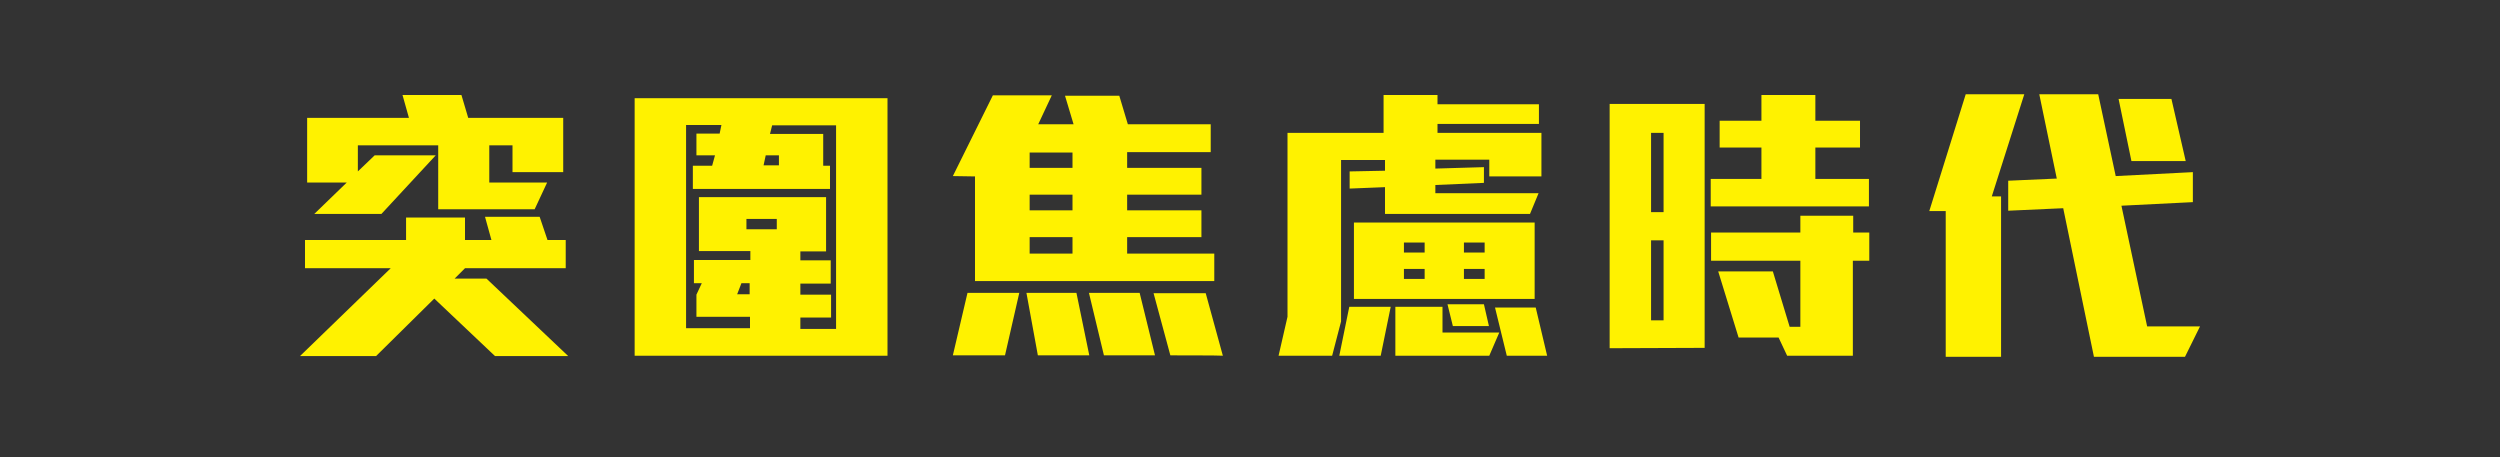
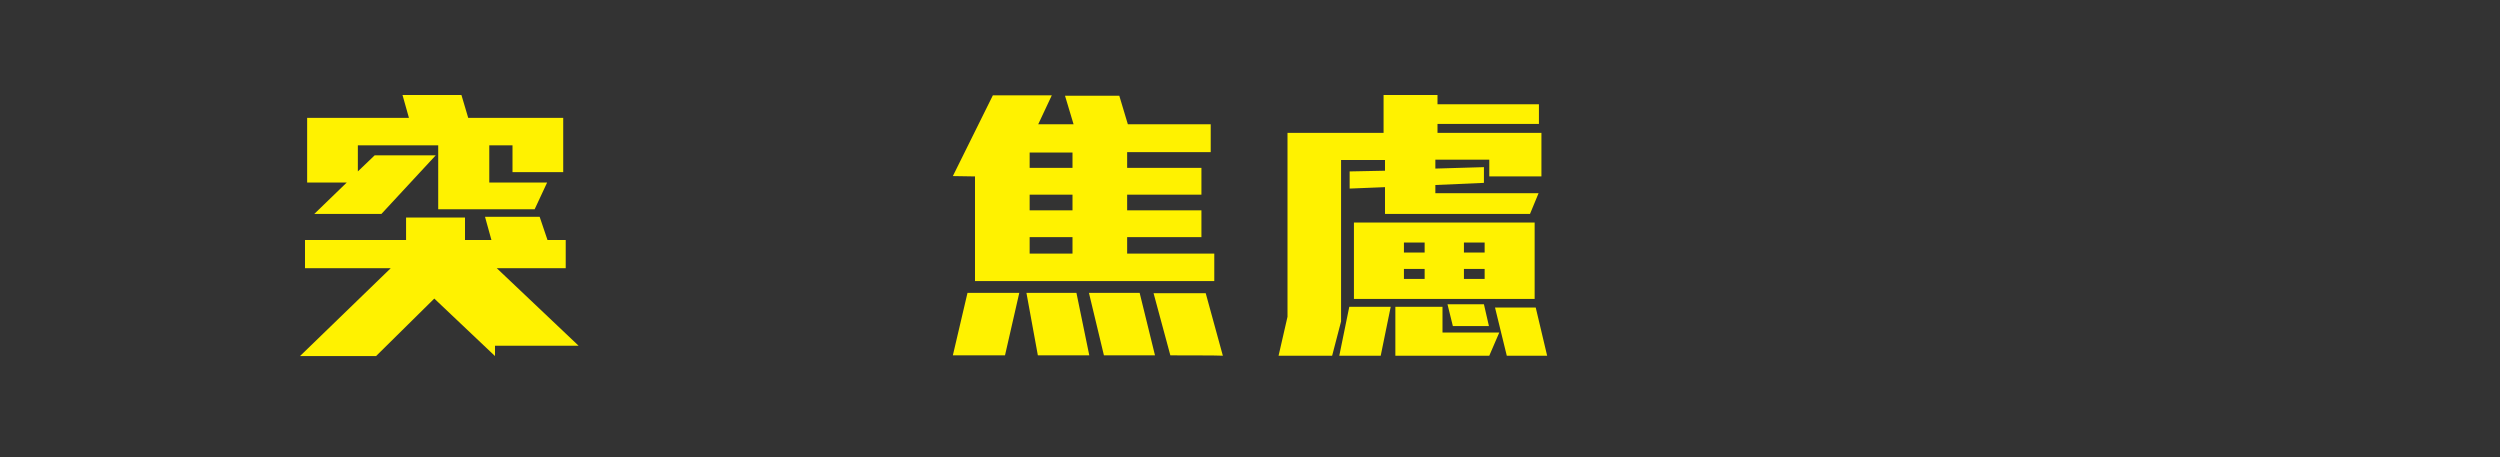
<svg xmlns="http://www.w3.org/2000/svg" version="1.1" id="_圖層_2" x="0px" y="0px" viewBox="0 0 700 128" style="enable-background:new 0 0 700 128;" xml:space="preserve">
  <rect x="0" y="0" width="700" height="128" fill="#333333" stroke="none" />
  <style type="text/css">
	.st0{fill:#FFF200;}
</style>
  <g>
    <g>
-       <path class="st0" d="M138.6,99.7l-17-16.1l-16.3,16.1H84l25.4-24.6h-24v-7.9h28.3v-6.3h16.5v6.3h7.4l-1.8-6.5h15.3l2.2,6.5h5.1    v7.9h-28.2l-2.9,2.9h8.9l22.9,21.7H138.6z M143.5,48.2v-7.5H137v10.4h16.2l-3.5,7.5h-27V40.7h-22.5V48l4.7-4.5H122l-15.2,16.4H88    l9.1-8.8H86V33h28.5l-1.8-6.4h16.5l1.9,6.4h26.6v15.2H143.5z" />
-       <path class="st0" d="M177.7,99.6V27.5h70.8v72.1H177.7z M233.9,35.1h-17.7l-0.6,2.4h14.9v8.9h1.9v6.5H194v-6.5h5.4l0.8-2.9H195    v-6.1h6.5L202,35h-9.9v56.9H210v-3.2h-15v-6.2l1.5-3.2h-2.2v-6.5h15.8v-2.5h-14.4V55.2h35.6v15.2h-7.2v2.5h8.5v6.5h-8.5v3.1h8.6    v6.4h-8.6v3.2h10v-57H233.9z M209.9,79.3h-2.3l-1.2,3.1h3.5V79.3z M217.5,61.3H209v2.9h8.5V61.3z M218.1,43.5h-3.7l-0.6,2.8h4.3    V43.5z" />
+       <path class="st0" d="M138.6,99.7l-17-16.1l-16.3,16.1H84l25.4-24.6h-24v-7.9h28.3v-6.3h16.5v6.3h7.4l-1.8-6.5h15.3l2.2,6.5h5.1    v7.9h-28.2h8.9l22.9,21.7H138.6z M143.5,48.2v-7.5H137v10.4h16.2l-3.5,7.5h-27V40.7h-22.5V48l4.7-4.5H122l-15.2,16.4H88    l9.1-8.8H86V33h28.5l-1.8-6.4h16.5l1.9,6.4h26.6v15.2H143.5z" />
      <path class="st0" d="M273,78.7V49.4l-6.2-0.1L278,26.7h16.5l-3.8,8.1h9.9l-2.4-8h15.2l2.4,8H339v7.8h-23.4V47h20.8v7.5h-20.8v4.4    h20.8v7.5h-20.8V71H340v7.7H273z M281.4,99.5h-14.6l4.1-17.5h14.5L281.4,99.5z M290.6,99.5L287.4,82h14l3.6,17.5H290.6z     M300.3,42.7h-12V47h12V42.7z M300.3,54.5h-12v4.4h12V54.5z M300.3,66.4h-12V71h12V66.4z M309.1,99.5L304.9,82h14.2l4.3,17.5    H309.1z M327.7,99.5L323,82.1h14.6l4.8,17.5C342.4,99.5,327.7,99.5,327.7,99.5z" />
      <path class="st0" d="M417,49.4v-4.7h-15.1v2.5l13.6-0.4v4.4l-13.6,0.6v2.3h28.9l-2.4,5.8h-40.6v-7.5l-9.9,0.4V48l9.9-0.2v-3h-12.3    V90l-2.5,9.6h-15l2.5-10.9V37.2h26.9V26.6h15.1v2.6h28.4v5.5h-28.4v2.5h29.1v12.2H417L417,49.4z M386.6,99.6H375l2.8-13.7h11.6    L386.6,99.6z M379.1,83.7V62.3h50.6v21.4C429.7,83.7,379.1,83.7,379.1,83.7z M417,99.6h-26.3V85.9h13.2v7.2h15.9L417,99.6z     M398.9,67.9h-5.8v2.8h5.8V67.9z M398.9,75.3h-5.8v2.8h5.8V75.3z M406.8,91.3l-1.5-6.1h10.2l1.4,6.1H406.8z M415.7,67.9h-5.8v2.8    h5.8V67.9z M415.7,75.3h-5.8v2.8h5.8V75.3z M421.9,99.6l-3.3-13.5H430l3.2,13.5H421.9z" />
-       <path class="st0" d="M450.7,97.5V29.1h26.6v68.3L450.7,97.5L450.7,97.5z M465.8,37.2h-3.5v22.2h3.5V37.2z M465.8,67.3h-3.5v22.4    h3.5V67.3z M479,57.8v-7.7h14.2v-8.8h-11.7v-7.5h11.7v-7.2h15.1v7.2h12.5v7.5h-12.5v8.8h15v7.7C523.3,57.8,479,57.8,479,57.8z     M518.8,73v26.6h-18.4l-2.4-5.1h-11.2L481.1,76h15.3l4.7,15.5h3V73h-25v-7.9h25v-4.7h14.8v4.7h4.5V73H518.8z" />
-       <path class="st0" d="M557.7,55h2.6v44.9h-15.5V59.1h-4.6l10.2-32.7h16.4L557.7,55z M611.8,99.9h-25.5l-8.6-41.6L562.3,59v-8.4    l13.6-0.6L571,26.4h16.5l4.9,22.9l21.6-1.1v8.4l-20,1l7.2,33.8H616L611.8,99.9z M596.8,45.1l-3.6-17.4H608l4,17.4H596.8z" />
    </g>
  </g>
</svg>